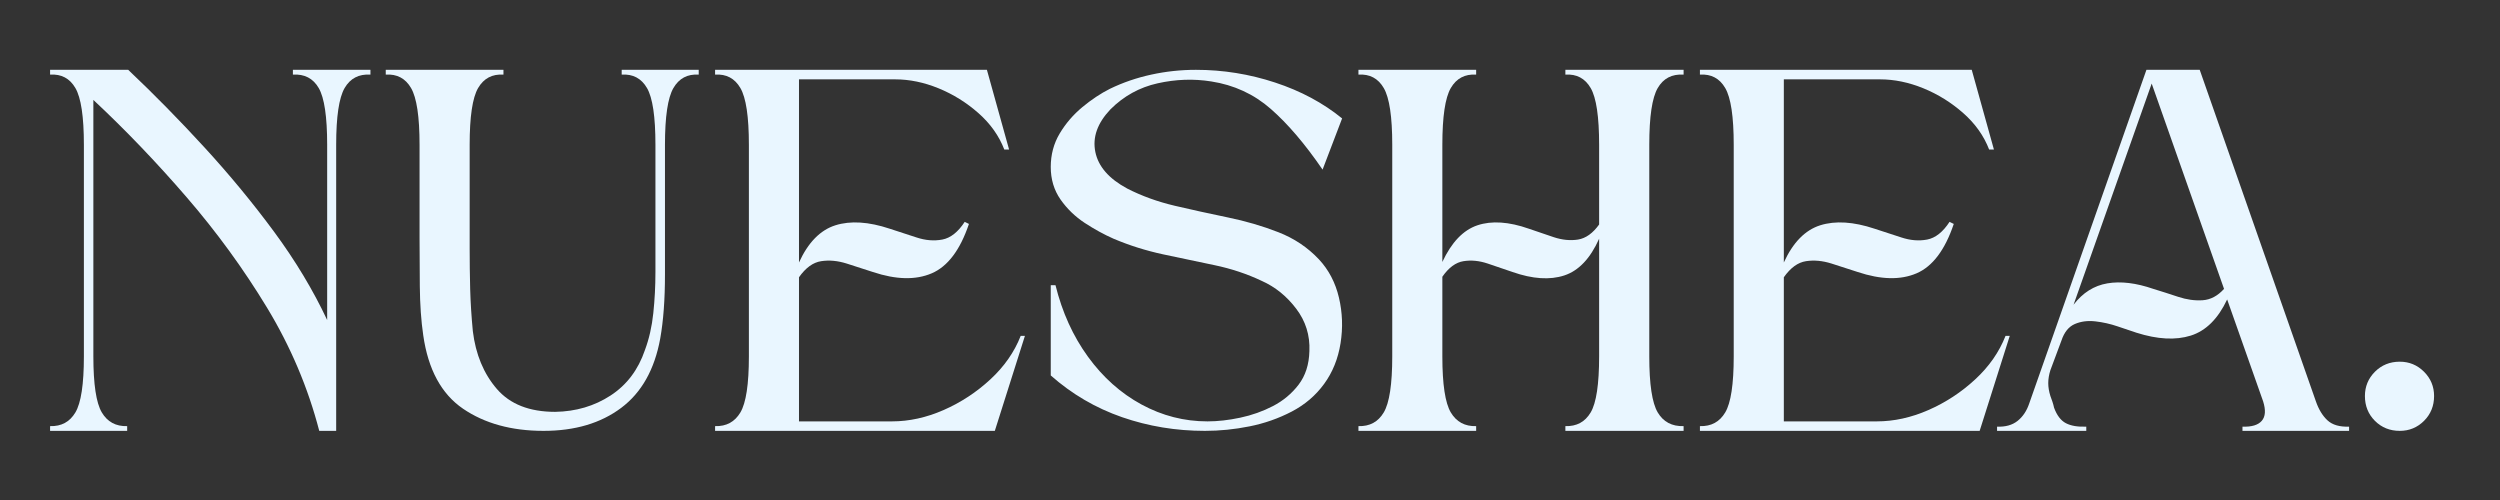
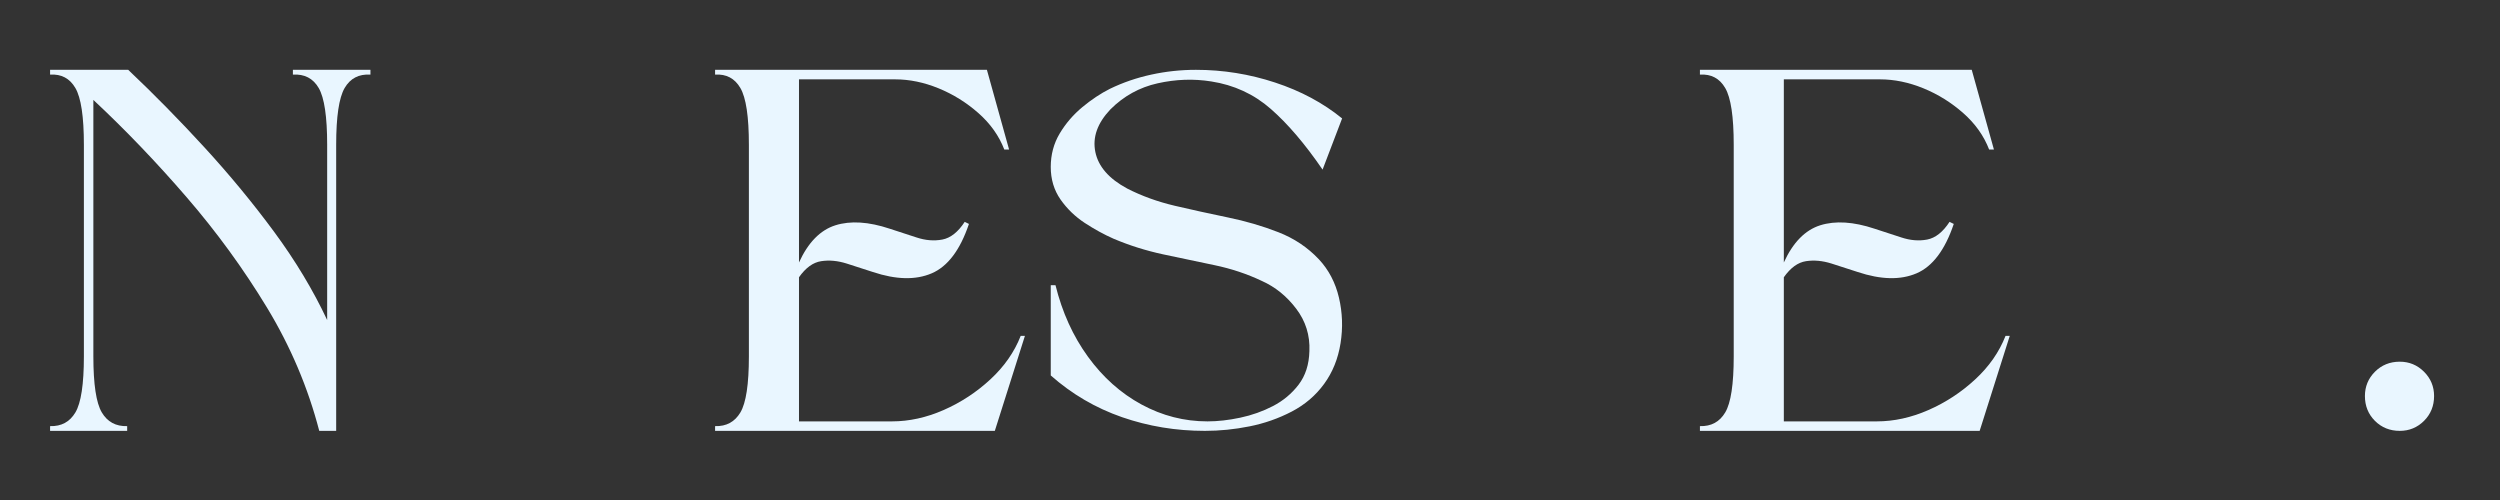
<svg xmlns="http://www.w3.org/2000/svg" version="1.2" preserveAspectRatio="xMidYMid meet" height="200" viewBox="0 0 750 150" zoomAndPan="magnify" width="1000">
  <rect x="0" y="0" width="750" height="150" fill="#333333" stroke="none" />
  <defs />
  <g id="27b6bfb852">
    <g style="fill:#e9f6ff;fill-opacity:1;">
      <g transform="translate(15.025, 129.259)">
        <path d="M 85.828 -85.828 L 85.828 0 L 80.75 0 C 77.375 -12.977 72.148 -25.301 65.078 -36.969 C 58.004 -48.633 49.953 -59.691 40.922 -70.141 C 31.898 -80.598 22.586 -90.312 12.984 -99.281 L 12.984 -22.328 C 12.984 -13.984 13.828 -8.383 15.516 -5.531 C 17.203 -2.688 19.738 -1.316 23.125 -1.422 L 23.125 0 L 0 0 L 0 -1.422 C 3.375 -1.316 5.906 -2.688 7.594 -5.531 C 9.289 -8.383 10.141 -13.984 10.141 -22.328 L 10.141 -85.828 C 10.141 -94.266 9.289 -99.938 7.594 -102.844 C 5.906 -105.75 3.375 -107.094 0 -106.875 L 0 -108.312 L 23.438 -108.312 C 31.25 -100.914 38.898 -93.129 46.391 -84.953 C 53.891 -76.773 60.832 -68.359 67.219 -59.703 C 73.602 -51.047 78.906 -42.227 83.125 -33.25 L 83.125 -85.828 C 83.125 -94.266 82.281 -99.938 80.594 -102.844 C 78.906 -105.75 76.32 -107.094 72.844 -106.875 L 72.844 -108.312 L 96.109 -108.312 L 96.109 -106.875 C 92.629 -107.094 90.047 -105.75 88.359 -102.844 C 86.672 -99.938 85.828 -94.266 85.828 -85.828 Z M 85.828 -85.828" style="stroke:none" />
      </g>
    </g>
    <g style="fill:#e9f6ff;fill-opacity:1;">
      <g transform="translate(115.725, 129.259)">
-         <path d="M 93.891 -108.312 L 93.891 -106.875 C 90.516 -107.094 87.984 -105.75 86.297 -102.844 C 84.609 -99.938 83.766 -94.266 83.766 -85.828 L 83.766 -46.875 C 83.766 -39.375 83.289 -32.984 82.344 -27.703 C 80.656 -18.422 76.75 -11.484 70.625 -6.891 C 64.5 -2.297 56.738 0 47.344 0 C 37.738 0 29.688 -2.211 23.188 -6.641 C 16.695 -11.078 12.719 -18.414 11.25 -28.656 C 10.613 -32.988 10.27 -37.898 10.219 -43.391 C 10.164 -48.879 10.141 -53.734 10.141 -57.953 L 10.141 -85.828 C 10.141 -94.266 9.289 -99.938 7.594 -102.844 C 5.906 -105.75 3.375 -107.094 0 -106.875 L 0 -108.312 L 35.312 -108.312 L 35.312 -106.875 C 31.938 -107.094 29.398 -105.75 27.703 -102.844 C 26.016 -99.938 25.172 -94.266 25.172 -85.828 L 25.172 -54.938 C 25.172 -50.719 25.223 -46.578 25.328 -42.516 C 25.441 -38.453 25.707 -34.254 26.125 -29.922 C 26.969 -22.953 29.367 -17.172 33.328 -12.578 C 37.285 -7.992 43.117 -5.703 50.828 -5.703 C 57.055 -5.805 62.598 -7.441 67.453 -10.609 C 72.305 -13.773 75.738 -18.316 77.75 -24.234 C 79.008 -27.609 79.848 -31.301 80.266 -35.312 C 80.691 -39.32 80.906 -43.438 80.906 -47.656 L 80.906 -85.828 C 80.906 -94.266 80.062 -99.938 78.375 -102.844 C 76.688 -105.75 74.156 -107.094 70.781 -106.875 L 70.781 -108.312 Z M 93.891 -108.312" style="stroke:none" />
-       </g>
+         </g>
    </g>
    <g style="fill:#e9f6ff;fill-opacity:1;">
      <g transform="translate(214.525, 129.259)">
        <path d="M 0 0 L 0 -1.422 C 3.375 -1.316 5.906 -2.688 7.594 -5.531 C 9.289 -8.383 10.141 -13.984 10.141 -22.328 L 10.141 -85.828 C 10.141 -94.266 9.289 -99.938 7.594 -102.844 C 5.906 -105.75 3.375 -107.094 0 -106.875 L 0 -108.312 L 81.547 -108.312 L 88.203 -84.391 L 86.766 -84.391 C 85.18 -88.516 82.594 -92.16 79 -95.328 C 75.414 -98.492 71.43 -100.973 67.047 -102.766 C 62.672 -104.555 58.32 -105.453 54 -105.453 L 25.172 -105.453 L 25.172 -50.516 C 27.922 -56.523 31.562 -60.242 36.094 -61.672 C 40.633 -63.098 46.07 -62.754 52.406 -60.641 C 55.051 -59.797 57.719 -58.926 60.406 -58.031 C 63.102 -57.133 65.691 -56.922 68.172 -57.391 C 70.648 -57.867 72.891 -59.641 74.891 -62.703 L 76.156 -62.078 C 73.52 -54.266 69.801 -49.328 65 -47.266 C 60.195 -45.203 54.312 -45.332 47.344 -47.656 C 44.812 -48.5 42.195 -49.344 39.5 -50.188 C 36.812 -51.039 34.254 -51.281 31.828 -50.906 C 29.398 -50.539 27.18 -48.93 25.172 -46.078 L 25.172 -2.844 L 53.047 -2.844 C 58.211 -2.844 63.383 -3.977 68.562 -6.25 C 73.738 -8.52 78.41 -11.582 82.578 -15.438 C 86.742 -19.289 89.781 -23.645 91.688 -28.5 L 92.953 -28.5 L 83.922 0 Z M 0 0" style="stroke:none" />
      </g>
    </g>
    <g style="fill:#e9f6ff;fill-opacity:1;">
      <g transform="translate(315.226, 129.259)">
        <path d="M 1.422 -43.703 C 3.43 -35.578 6.676 -28.426 11.156 -22.25 C 15.645 -16.07 21.004 -11.289 27.234 -7.906 C 33.461 -4.531 40.062 -2.844 47.031 -2.844 C 50.094 -2.844 53.363 -3.211 56.844 -3.953 C 60.332 -4.691 63.602 -5.852 66.656 -7.438 C 69.719 -9.02 72.281 -11.156 74.344 -13.844 C 76.406 -16.539 77.488 -19.895 77.594 -23.906 C 77.801 -28.656 76.477 -32.906 73.625 -36.656 C 70.781 -40.406 67.352 -43.176 63.344 -44.969 C 58.906 -47.082 54.148 -48.664 49.078 -49.719 C 44.016 -50.77 38.895 -51.848 33.719 -52.953 C 28.551 -54.066 23.594 -55.629 18.844 -57.641 C 15.988 -58.898 13.109 -60.477 10.203 -62.375 C 7.305 -64.281 4.879 -66.629 2.922 -69.422 C 0.973 -72.223 0 -75.473 0 -79.172 C 0 -82.867 0.895 -86.219 2.688 -89.219 C 4.488 -92.227 6.758 -94.867 9.5 -97.141 C 12.25 -99.41 14.992 -101.234 17.734 -102.609 C 21.641 -104.504 25.781 -105.926 30.156 -106.875 C 34.539 -107.832 39.004 -108.312 43.547 -108.312 C 51.672 -108.312 59.586 -107.039 67.297 -104.5 C 75.004 -101.969 81.707 -98.379 87.406 -93.734 L 81.547 -78.375 C 76.266 -86.082 71.086 -92.148 66.016 -96.578 C 60.953 -101.016 54.992 -103.766 48.141 -104.828 C 42.859 -105.672 37.5 -105.484 32.062 -104.266 C 26.625 -103.055 21.898 -100.445 17.891 -96.438 C 13.984 -92.312 12.477 -88.055 13.375 -83.672 C 14.27 -79.297 17.461 -75.633 22.953 -72.688 C 27.285 -70.469 32.035 -68.75 37.203 -67.531 C 42.379 -66.32 47.66 -65.16 53.047 -64.047 C 58.43 -62.941 63.5 -61.461 68.25 -59.609 C 73 -57.766 77.062 -55.051 80.438 -51.469 C 83.395 -48.301 85.398 -44.473 86.453 -39.984 C 87.516 -35.492 87.676 -30.926 86.938 -26.281 C 86.195 -21.633 84.555 -17.57 82.016 -14.094 C 79.484 -10.613 76.238 -7.844 72.281 -5.781 C 68.32 -3.719 64.098 -2.238 59.609 -1.344 C 55.129 -0.445 50.672 0 46.234 0 C 37.578 0 29.289 -1.367 21.375 -4.109 C 13.457 -6.859 6.332 -11.031 0 -16.625 L 0 -43.703 Z M 1.422 -43.703" style="stroke:none" />
      </g>
    </g>
    <g style="fill:#e9f6ff;fill-opacity:1;">
      <g transform="translate(407.534, 129.259)">
-         <path d="M 35.312 -108.312 L 35.312 -106.875 C 31.938 -107.094 29.398 -105.75 27.703 -102.844 C 26.016 -99.938 25.172 -94.266 25.172 -85.828 L 25.172 -50.672 C 27.922 -56.578 31.43 -60.242 35.703 -61.672 C 39.984 -63.098 45.129 -62.754 51.141 -60.641 C 53.566 -59.797 56.047 -58.953 58.578 -58.109 C 61.117 -57.266 63.551 -57.023 65.875 -57.391 C 68.195 -57.766 70.305 -59.27 72.203 -61.906 L 72.203 -85.828 C 72.203 -94.266 71.359 -99.938 69.672 -102.844 C 67.984 -105.75 65.453 -107.094 62.078 -106.875 L 62.078 -108.312 L 97.547 -108.312 L 97.547 -106.875 C 94.055 -107.094 91.469 -105.75 89.781 -102.844 C 88.094 -99.938 87.25 -94.266 87.25 -85.828 L 87.25 -22.328 C 87.25 -13.984 88.094 -8.383 89.781 -5.531 C 91.469 -2.688 94.055 -1.316 97.547 -1.422 L 97.547 0 L 62.078 0 L 62.078 -1.422 C 65.453 -1.316 67.984 -2.688 69.672 -5.531 C 71.359 -8.383 72.203 -13.984 72.203 -22.328 L 72.203 -57.641 C 69.566 -51.723 66.082 -48.051 61.75 -46.625 C 57.426 -45.207 52.254 -45.551 46.234 -47.656 C 43.805 -48.5 41.328 -49.344 38.797 -50.188 C 36.266 -51.039 33.836 -51.281 31.516 -50.906 C 29.191 -50.539 27.078 -48.984 25.172 -46.234 L 25.172 -22.328 C 25.172 -13.984 26.016 -8.383 27.703 -5.531 C 29.398 -2.688 31.938 -1.316 35.312 -1.422 L 35.312 0 L 0 0 L 0 -1.422 C 3.375 -1.316 5.906 -2.688 7.594 -5.531 C 9.289 -8.383 10.141 -13.984 10.141 -22.328 L 10.141 -85.828 C 10.141 -94.266 9.289 -99.938 7.594 -102.844 C 5.906 -105.75 3.375 -107.094 0 -106.875 L 0 -108.312 Z M 35.312 -108.312" style="stroke:none" />
-       </g>
+         </g>
    </g>
    <g style="fill:#e9f6ff;fill-opacity:1;">
      <g transform="translate(509.976, 129.259)">
        <path d="M 0 0 L 0 -1.422 C 3.375 -1.316 5.906 -2.688 7.594 -5.531 C 9.289 -8.383 10.141 -13.984 10.141 -22.328 L 10.141 -85.828 C 10.141 -94.266 9.289 -99.938 7.594 -102.844 C 5.906 -105.75 3.375 -107.094 0 -106.875 L 0 -108.312 L 81.547 -108.312 L 88.203 -84.391 L 86.766 -84.391 C 85.18 -88.516 82.594 -92.16 79 -95.328 C 75.414 -98.492 71.43 -100.973 67.047 -102.766 C 62.672 -104.555 58.32 -105.453 54 -105.453 L 25.172 -105.453 L 25.172 -50.516 C 27.922 -56.523 31.562 -60.242 36.094 -61.672 C 40.633 -63.098 46.07 -62.754 52.406 -60.641 C 55.051 -59.797 57.719 -58.926 60.406 -58.031 C 63.102 -57.133 65.691 -56.922 68.172 -57.391 C 70.648 -57.867 72.891 -59.641 74.891 -62.703 L 76.156 -62.078 C 73.52 -54.266 69.801 -49.328 65 -47.266 C 60.195 -45.203 54.312 -45.332 47.344 -47.656 C 44.812 -48.5 42.195 -49.344 39.5 -50.188 C 36.812 -51.039 34.254 -51.281 31.828 -50.906 C 29.398 -50.539 27.18 -48.93 25.172 -46.078 L 25.172 -2.844 L 53.047 -2.844 C 58.211 -2.844 63.383 -3.977 68.562 -6.25 C 73.738 -8.52 78.41 -11.582 82.578 -15.438 C 86.742 -19.289 89.781 -23.645 91.688 -28.5 L 92.953 -28.5 L 83.922 0 Z M 0 0" style="stroke:none" />
      </g>
    </g>
    <g style="fill:#e9f6ff;fill-opacity:1;">
      <g transform="translate(599.117, 129.259)">
-         <path d="M 60.797 -108.312 L 95.641 -8.875 C 96.484 -6.438 97.645 -4.531 99.125 -3.156 C 100.602 -1.789 102.766 -1.16 105.609 -1.266 L 105.609 0 L 73.625 0 L 73.625 -1.266 C 76.375 -1.16 78.301 -1.738 79.406 -3 C 80.52 -4.27 80.656 -6.227 79.812 -8.875 L 69.031 -39.422 C 66.289 -33.617 62.648 -30.004 58.109 -28.578 C 53.566 -27.148 48.129 -27.441 41.797 -29.453 C 40.211 -29.984 38.336 -30.613 36.172 -31.344 C 34.016 -32.082 31.801 -32.582 29.531 -32.844 C 27.258 -33.113 25.195 -32.852 23.344 -32.062 C 21.5 -31.27 20.156 -29.609 19.312 -27.078 L 16 -18.203 C 15.57 -16.836 15.359 -15.547 15.359 -14.328 C 15.359 -13.117 15.57 -11.828 16 -10.453 C 16.207 -9.922 16.414 -9.336 16.625 -8.703 C 16.832 -8.078 16.988 -7.5 17.094 -6.969 C 17.945 -4.645 19.133 -3.086 20.656 -2.297 C 22.188 -1.504 24.223 -1.16 26.766 -1.266 L 26.766 0 C 22.859 0 18.344 0 13.219 0 C 8.102 0 3.695 0 0 0 L 0 -1.266 C 2.531 -1.16 4.586 -1.738 6.172 -3 C 7.754 -4.27 8.914 -6.016 9.656 -8.234 L 44.812 -108.312 Z M 68.094 -42.594 L 46.391 -104.188 L 22.953 -37.844 C 25.703 -41.438 29.082 -43.57 33.094 -44.25 C 37.102 -44.938 41.695 -44.383 46.875 -42.594 C 49.301 -41.852 51.781 -41.062 54.312 -40.219 C 56.844 -39.375 59.297 -39.031 61.672 -39.188 C 64.047 -39.344 66.188 -40.477 68.094 -42.594 Z M 68.094 -42.594" style="stroke:none" />
-       </g>
+         </g>
    </g>
    <g style="fill:#e9f6ff;fill-opacity:1;">
      <g transform="translate(709.475, 129.259)">
        <path d="M 10.453 0 C 7.492 0 5.008 -1 3 -3 C 1 -5.008 0 -7.492 0 -10.453 C 0 -13.297 1 -15.723 3 -17.734 C 5.008 -19.742 7.492 -20.75 10.453 -20.75 C 13.297 -20.75 15.723 -19.742 17.734 -17.734 C 19.742 -15.723 20.75 -13.297 20.75 -10.453 C 20.75 -7.492 19.742 -5.008 17.734 -3 C 15.723 -1 13.297 0 10.453 0 Z M 10.453 0" style="stroke:none" />
      </g>
    </g>
  </g>
</svg>